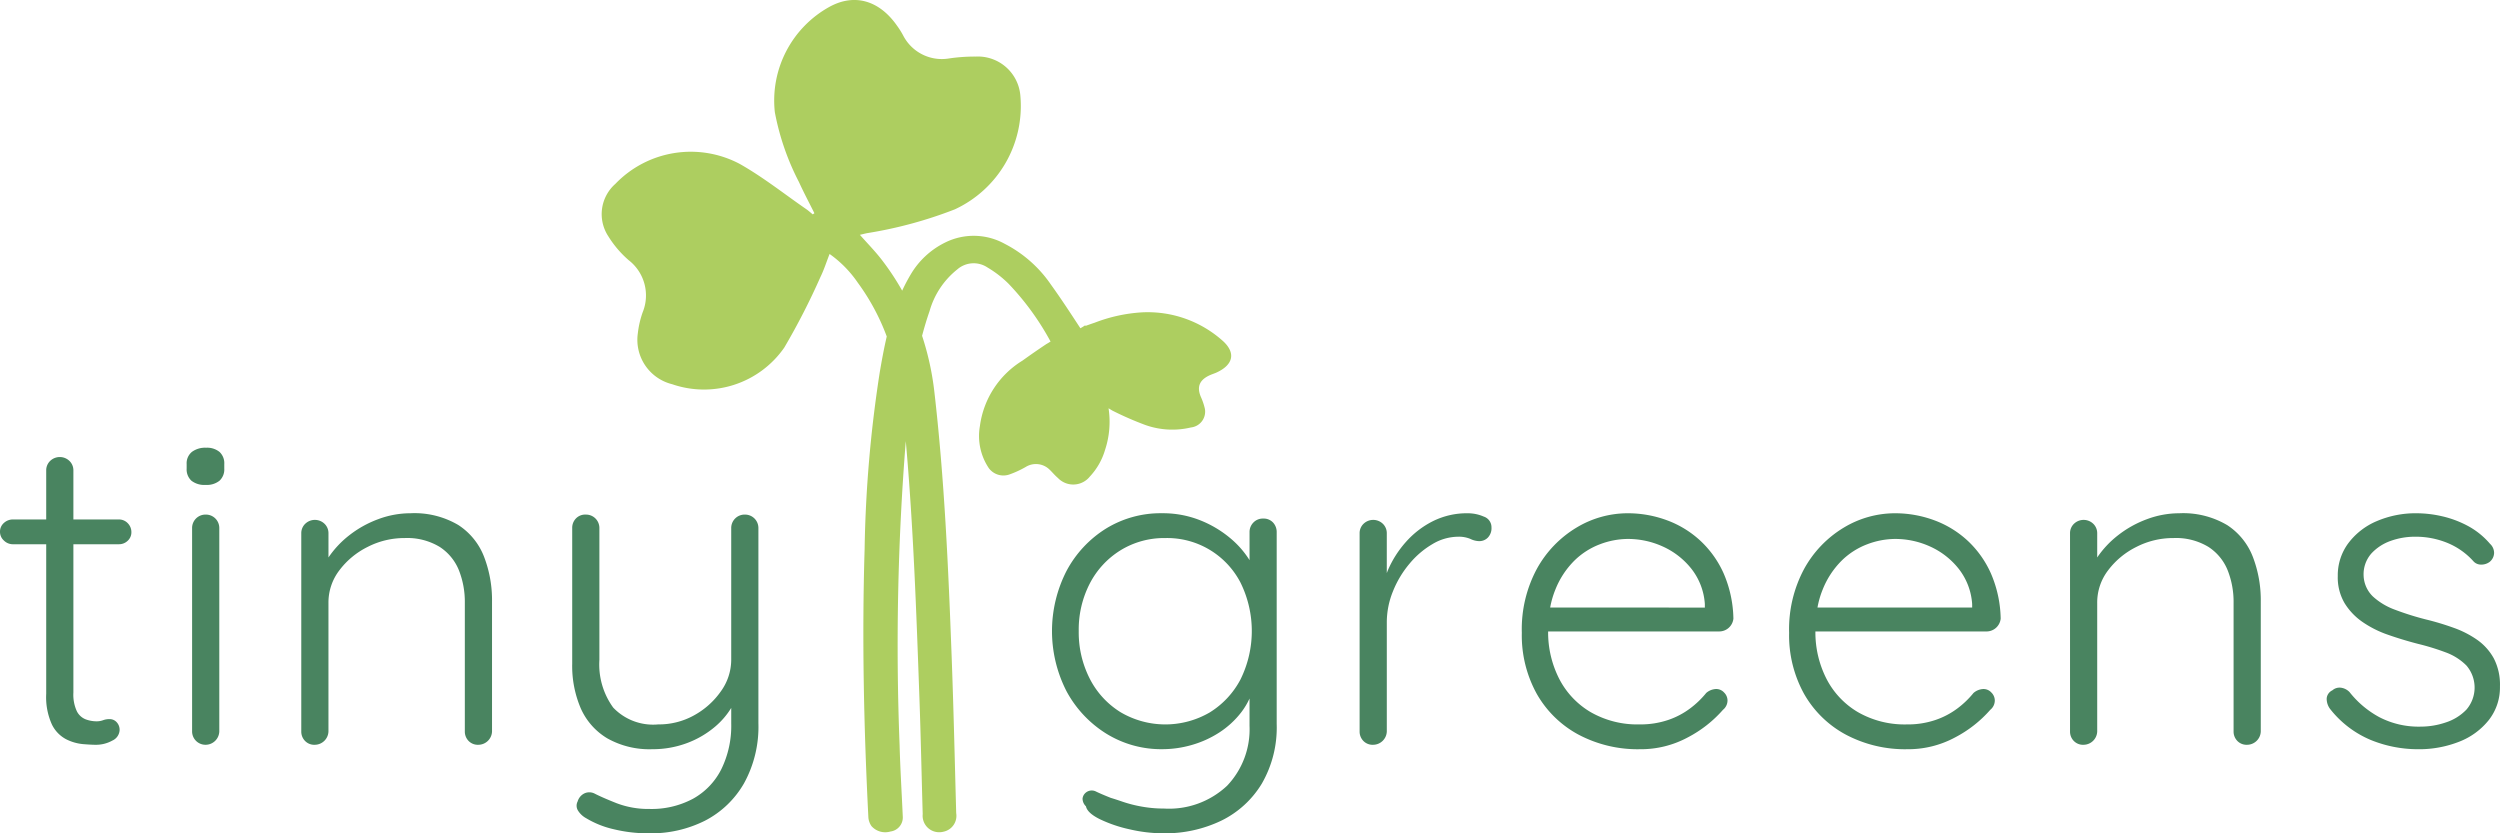
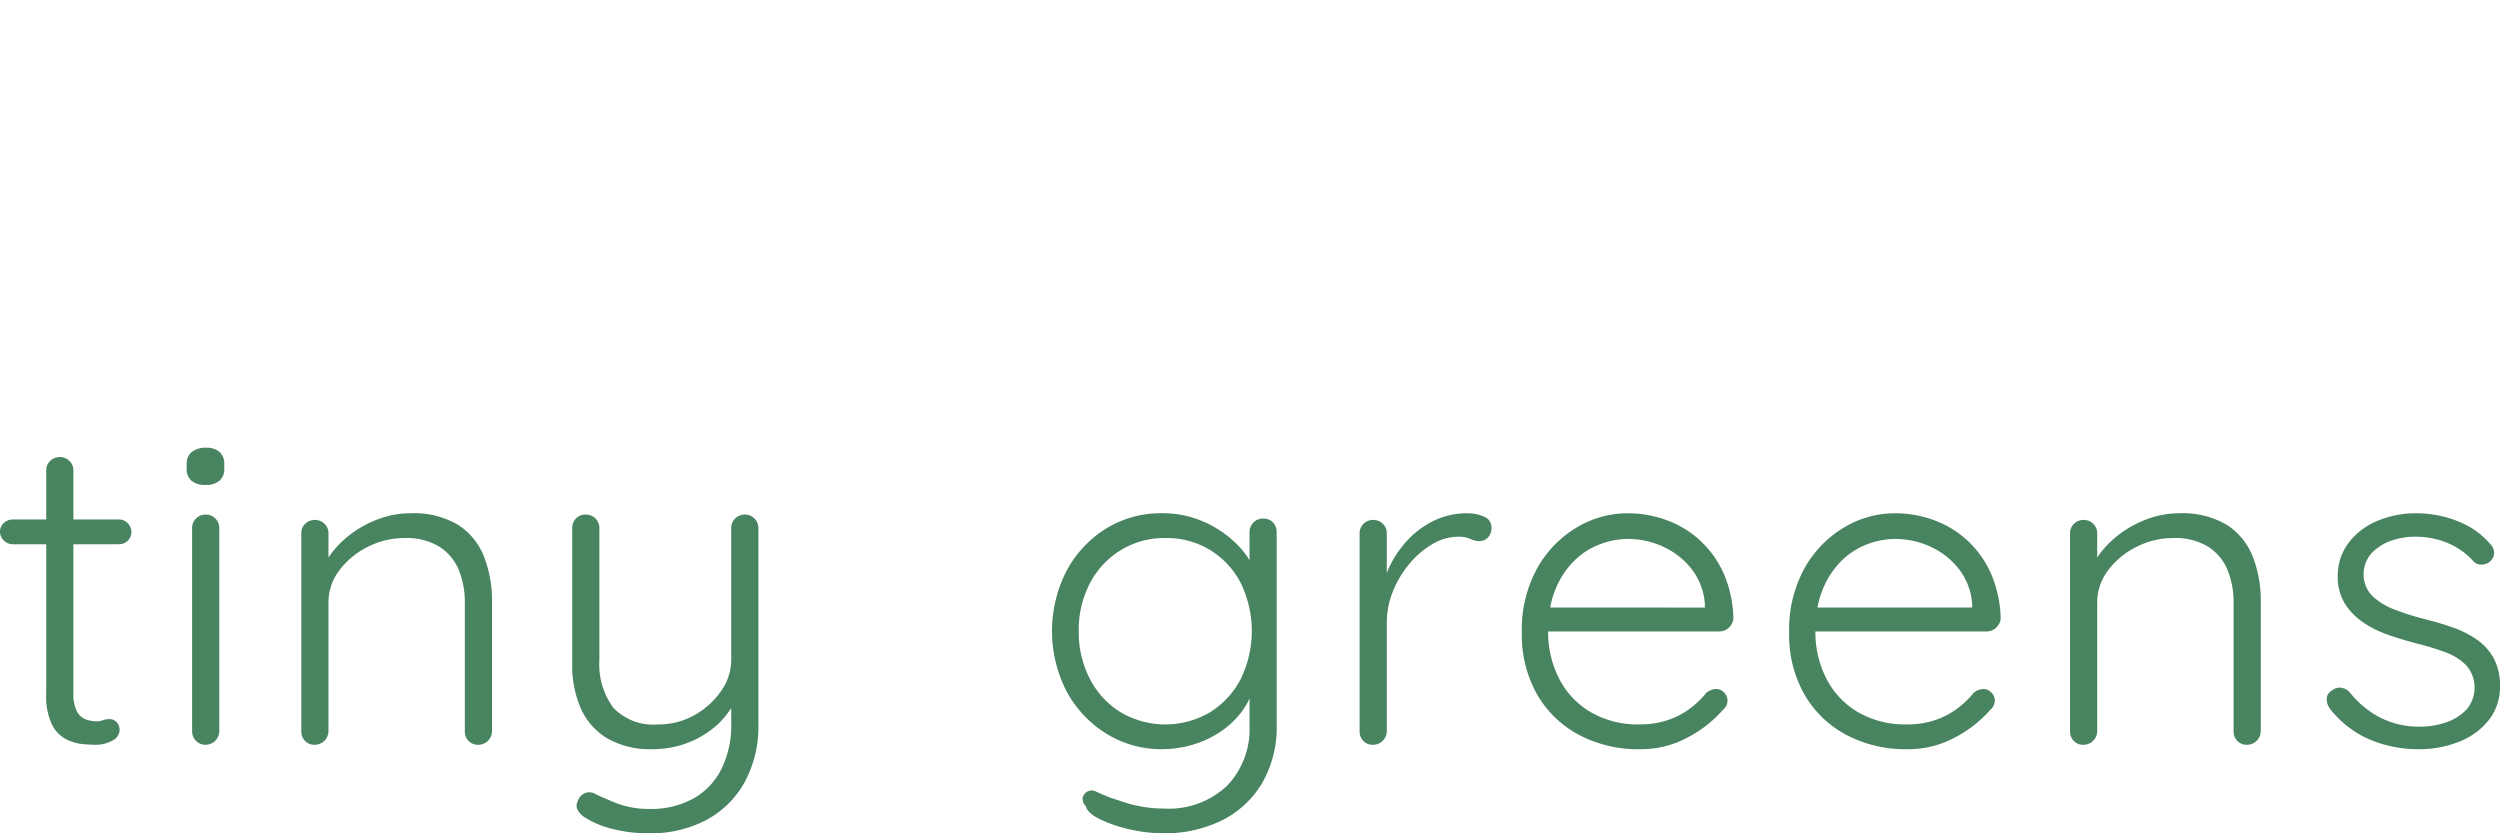
<svg xmlns="http://www.w3.org/2000/svg" width="180" height="60" viewBox="0 0 180 60">
  <defs>
    <style>
      .cls-1 {
        isolation: isolate;
      }

      .cls-2 {
        fill: #498460;
      }

      .cls-2, .cls-3 {
        fill-rule: evenodd;
      }

      .cls-3 {
        fill: #adce60;
      }
    </style>
  </defs>
  <title>tiny-greens-logo-main</title>
  <g id="TEXT" class="cls-1">
    <g id="TEXT-2" data-name="TEXT">
      <path class="cls-2" d="M14.842,32.237a1.592,1.592,0,0,0-1.028.302,1.062,1.062,0,0,0-.375.877v.318a1.107,1.107,0,0,0,.343.877,1.51,1.51,0,0,0,1.028.302,1.455,1.455,0,0,0,.995-.302,1.107,1.107,0,0,0,.343-.877v-.318a1.108,1.108,0,0,0-.343-.877A1.408,1.408,0,0,0,14.842,32.237Zm38.785,4.813a.964.964,0,0,0-.979.956v9.498a3.895,3.895,0,0,1-.75,2.279,5.711,5.711,0,0,1-1.925,1.721,5.205,5.205,0,0,1-2.577.653A3.969,3.969,0,0,1,44.151,50.947a5.283,5.283,0,0,1-.995-3.443V38.006a.963.963,0,0,0-.979-.956.923.923,0,0,0-.717.287.961.961,0,0,0-.261.669v9.785a7.748,7.748,0,0,0,.62,3.219A4.748,4.748,0,0,0,43.727,53.162a6.184,6.184,0,0,0,3.246.781,7.036,7.036,0,0,0,2.463-.431,6.792,6.792,0,0,0,2.055-1.195,5.624,5.624,0,0,0,1.158-1.347v1.123a7.09,7.09,0,0,1-.718,3.299,4.979,4.979,0,0,1-2.039,2.12,6.317,6.317,0,0,1-3.115.733,6.41,6.41,0,0,1-2.381-.414q-1.044-.414-1.599-.701a.847.847,0,0,0-.701-.015.937.937,0,0,0-.506.589.667.667,0,0,0,.033.669,1.591,1.591,0,0,0,.587.542,6.693,6.693,0,0,0,1.941.781,10.537,10.537,0,0,0,2.593.303,8.636,8.636,0,0,0,4.012-.908,6.868,6.868,0,0,0,2.805-2.678,8.429,8.429,0,0,0,1.044-4.35V38.006a.964.964,0,0,0-.979-.956Zm-20.632.749a6.207,6.207,0,0,0-3.441-.845,6.645,6.645,0,0,0-2.332.43,7.689,7.689,0,0,0-2.104,1.18,6.967,6.967,0,0,0-1.468,1.573V38.389a.938.938,0,0,0-.277-.67A1.002,1.002,0,0,0,21.983,37.706l-.014.013a.936.936,0,0,0-.277.67V52.668a.96.96,0,0,0,.261.669.918.918,0,0,0,.718.287.992.992,0,0,0,.978-.956V43.393a3.807,3.807,0,0,1,.783-2.327,5.728,5.728,0,0,1,2.039-1.689,5.795,5.795,0,0,1,2.659-.637,4.509,4.509,0,0,1,2.528.637,3.613,3.613,0,0,1,1.386,1.689,6.179,6.179,0,0,1,.424,2.327v9.275a.962.962,0,0,0,.261.669.92.92,0,0,0,.718.287.992.992,0,0,0,.979-.956V43.297a8.682,8.682,0,0,0-.571-3.203A4.764,4.764,0,0,0,32.995,37.799Zm-18.185-.749a.963.963,0,0,0-.979.956V52.668a.963.963,0,0,0,.979.956.992.992,0,0,0,.979-.956V38.006a.964.964,0,0,0-.979-.956Zm-6.263.351H5.284V33.863a.935.935,0,0,0-.277-.669,1.001,1.001,0,0,0-1.389-.014l-.014.014a.933.933,0,0,0-.277.669v3.538H.946a.956.956,0,0,0-.669.255.83.83,0,0,0-.277.637.843.843,0,0,0,.277.622.919.919,0,0,0,.669.271H3.327V49.958A4.763,4.763,0,0,0,3.735,52.158a2.368,2.368,0,0,0,1.028,1.068,3.366,3.366,0,0,0,1.207.35q.587.048.881.048a2.422,2.422,0,0,0,1.239-.303.874.874,0,0,0,.522-.749.802.802,0,0,0-.212-.573.675.675,0,0,0-.506-.223,1.326,1.326,0,0,0-.473.079,1.343,1.343,0,0,1-.473.08,2.258,2.258,0,0,1-.783-.144,1.202,1.202,0,0,1-.636-.589,2.866,2.866,0,0,1-.245-1.339V39.185H8.547a.894.894,0,0,0,.652-.255.817.817,0,0,0,.261-.605.908.908,0,0,0-.261-.653A.872.872,0,0,0,8.547,37.401Zm151.797.399a6.207,6.207,0,0,0-3.441-.845,6.645,6.645,0,0,0-2.332.43,7.688,7.688,0,0,0-2.104,1.18,6.973,6.973,0,0,0-1.468,1.573V38.389a.938.938,0,0,0-.277-.67,1.002,1.002,0,0,0-1.389-.013l-.014.013a.936.936,0,0,0-.277.67V52.668a.961.961,0,0,0,.261.669.92.92,0,0,0,.717.287.991.991,0,0,0,.979-.956V43.393a3.807,3.807,0,0,1,.783-2.327,5.728,5.728,0,0,1,2.039-1.689,5.795,5.795,0,0,1,2.659-.637,4.509,4.509,0,0,1,2.528.637,3.61,3.61,0,0,1,1.386,1.689,6.174,6.174,0,0,1,.424,2.327v9.275a.962.962,0,0,0,.261.669.92.92,0,0,0,.718.287.992.992,0,0,0,.979-.956V43.297a8.682,8.682,0,0,0-.571-3.203A4.764,4.764,0,0,0,160.344,37.799Zm19.213,9.609a3.977,3.977,0,0,0-1.174-1.323,7.046,7.046,0,0,0-1.696-.876,19.289,19.289,0,0,0-2.006-.606,20.271,20.271,0,0,1-2.234-.701,4.765,4.765,0,0,1-1.598-.956,2.195,2.195,0,0,1-.669-1.498,2.266,2.266,0,0,1,.555-1.594,3.448,3.448,0,0,1,1.386-.908,5.157,5.157,0,0,1,1.778-.303,6.008,6.008,0,0,1,2.316.446,5.156,5.156,0,0,1,1.859,1.307.731.731,0,0,0,.571.254.989.989,0,0,0,.604-.191.855.855,0,0,0,.326-.653.891.891,0,0,0-.294-.653,5.576,5.576,0,0,0-1.631-1.307,7.469,7.469,0,0,0-1.859-.685,8.271,8.271,0,0,0-1.762-.207,7.114,7.114,0,0,0-2.92.574,4.984,4.984,0,0,0-2.039,1.594,3.871,3.871,0,0,0-.75,2.358,3.647,3.647,0,0,0,.489,1.944,4.527,4.527,0,0,0,1.288,1.354,7.55,7.55,0,0,0,1.843.925q1.044.366,2.153.653a17.287,17.287,0,0,1,1.974.605,4.093,4.093,0,0,1,1.517.957,2.434,2.434,0,0,1,0,3.171,3.561,3.561,0,0,1-1.484.924,5.596,5.596,0,0,1-1.81.303,6.134,6.134,0,0,1-2.985-.685,6.902,6.902,0,0,1-2.137-1.8,1.043,1.043,0,0,0-.636-.319.782.782,0,0,0-.603.192.704.704,0,0,0-.408.589,1.223,1.223,0,0,0,.245.749,7.314,7.314,0,0,0,2.92,2.231,8.972,8.972,0,0,0,3.409.67,7.861,7.861,0,0,0,2.968-.542A5.069,5.069,0,0,0,179.198,51.839a3.809,3.809,0,0,0,.799-2.422A4.119,4.119,0,0,0,179.557,47.409ZM90.945,37.337a.935.935,0,0,0-.701.286.972.972,0,0,0-.277.702v2.006a6.652,6.652,0,0,0-1.419-1.609,7.886,7.886,0,0,0-2.169-1.275,7.265,7.265,0,0,0-2.708-.494,7.504,7.504,0,0,0-4.029,1.099,8.027,8.027,0,0,0-2.838,3.028,9.489,9.489,0,0,0,0,8.717,8.133,8.133,0,0,0,2.854,3.028,7.506,7.506,0,0,0,4.045,1.116,7.631,7.631,0,0,0,2.104-.303,7.341,7.341,0,0,0,1.973-.892,6.356,6.356,0,0,0,1.582-1.45,5.15,5.15,0,0,0,.604-1.002V52.254a5.892,5.892,0,0,1-1.615,4.319,6.101,6.101,0,0,1-4.551,1.642,8.803,8.803,0,0,1-1.615-.144,9.27,9.27,0,0,1-1.321-.335q-.555-.191-.881-.287-.718-.286-1.077-.462a.673.673,0,0,0-.893.282.641.641,0,0,0-.069.228.773.773,0,0,0,.245.558q.098.478.995.924a9.707,9.707,0,0,0,2.153.733,10.766,10.766,0,0,0,2.398.287,9.365,9.365,0,0,0,4.192-.908,6.993,6.993,0,0,0,2.919-2.662,8.076,8.076,0,0,0,1.076-4.304v-13.8a1.005,1.005,0,0,0-.261-.702A.924.924,0,0,0,90.945,37.337ZM89.314,48.923a6.147,6.147,0,0,1-2.218,2.375,6.349,6.349,0,0,1-6.41-.016,6.075,6.075,0,0,1-2.218-2.407,7.317,7.317,0,0,1-.799-3.442,7.225,7.225,0,0,1,.799-3.426,6.105,6.105,0,0,1,2.218-2.391,5.993,5.993,0,0,1,3.213-.876A5.946,5.946,0,0,1,89.314,41.943,7.875,7.875,0,0,1,89.314,48.923Zm52.339-10.008a7.196,7.196,0,0,0-2.414-1.466,8.119,8.119,0,0,0-2.789-.494,7.141,7.141,0,0,0-3.702,1.036,7.897,7.897,0,0,0-2.838,2.948,9.172,9.172,0,0,0-1.093,4.622,8.696,8.696,0,0,0,1.077,4.398,7.566,7.566,0,0,0,3.001,2.932,9.1,9.1,0,0,0,4.436,1.053,7.107,7.107,0,0,0,3.425-.845,8.739,8.739,0,0,0,2.544-1.992.867.867,0,0,0,.326-.669.81.81,0,0,0-.245-.574.77.77,0,0,0-.571-.255,1.149,1.149,0,0,0-.718.286,6.525,6.525,0,0,1-1.142,1.1,5.656,5.656,0,0,1-1.599.844,6.189,6.189,0,0,1-2.055.319,6.743,6.743,0,0,1-3.539-.892,5.925,5.925,0,0,1-2.267-2.423,7.367,7.367,0,0,1-.781-3.378h12.329a1.026,1.026,0,0,0,1.011-.924,8.551,8.551,0,0,0-.702-3.251A7.242,7.242,0,0,0,141.653,38.915Zm.343,4.829H130.858a6.478,6.478,0,0,1,.372-1.291,6.144,6.144,0,0,1,1.354-2.072,5.289,5.289,0,0,1,1.859-1.195,5.731,5.731,0,0,1,2.006-.382,6.07,6.07,0,0,1,2.512.542,5.517,5.517,0,0,1,2.055,1.594,4.596,4.596,0,0,1,.979,2.55ZM122.407,38.915a7.192,7.192,0,0,0-2.414-1.466,8.118,8.118,0,0,0-2.789-.494,7.141,7.141,0,0,0-3.702,1.036,7.899,7.899,0,0,0-2.838,2.948,9.174,9.174,0,0,0-1.093,4.622,8.693,8.693,0,0,0,1.077,4.398,7.567,7.567,0,0,0,3.001,2.932,9.1,9.1,0,0,0,4.436,1.053A7.104,7.104,0,0,0,121.51,53.098a8.738,8.738,0,0,0,2.545-1.992.868.868,0,0,0,.326-.669.811.811,0,0,0-.245-.574.77.77,0,0,0-.571-.255,1.149,1.149,0,0,0-.718.286,6.525,6.525,0,0,1-1.142,1.1,5.654,5.654,0,0,1-1.598.844,6.189,6.189,0,0,1-2.055.319,6.743,6.743,0,0,1-3.539-.892,5.924,5.924,0,0,1-2.267-2.423,7.362,7.362,0,0,1-.781-3.378h12.329a1.026,1.026,0,0,0,1.011-.924,8.551,8.551,0,0,0-.701-3.251A7.239,7.239,0,0,0,122.407,38.915Zm-10.795,4.829a6.479,6.479,0,0,1,.373-1.291,6.14,6.14,0,0,1,1.354-2.072,5.288,5.288,0,0,1,1.859-1.195,5.731,5.731,0,0,1,2.006-.382,6.069,6.069,0,0,1,2.512.542,5.514,5.514,0,0,1,2.055,1.594,4.596,4.596,0,0,1,.978,2.55l0.0.255Zm-4.782-6.55a2.865,2.865,0,0,0-1.142-.239,5.487,5.487,0,0,0-2.528.574,6.485,6.485,0,0,0-1.941,1.499,7.53,7.53,0,0,0-1.288,2.023c-.03.07-.054.14-.082.211V38.389a.937.937,0,0,0-.277-.67,1.002,1.002,0,0,0-1.389-.013l-.014.013a.936.936,0,0,0-.277.67V52.668a.962.962,0,0,0,.261.669.921.921,0,0,0,.718.287.992.992,0,0,0,.979-.956V44.795a5.913,5.913,0,0,1,.441-2.215,7.252,7.252,0,0,1,1.191-1.991,6.252,6.252,0,0,1,1.664-1.419,3.631,3.631,0,0,1,1.827-.526,2.148,2.148,0,0,1,.897.159,1.501,1.501,0,0,0,.636.159.854.854,0,0,0,.62-.255.978.978,0,0,0,.261-.733A.808.808,0,0,0,106.831,37.194Z" />
    </g>
  </g>
  <g id="SYMBOL" class="cls-1">
    <g id="SYMBOL-2" data-name="SYMBOL">
-       <path class="cls-3" d="M88.083,24.582a8.109,8.109,0,0,0-5.87-2.092,11.334,11.334,0,0,0-3.393.743c-.223.074-.441.152-.66.232l-.028-.042a4.009,4.009,0,0,1-.343.212c-.706-1.077-1.389-2.129-2.13-3.154a9.021,9.021,0,0,0-3.317-2.925,4.616,4.616,0,0,0-4.307-.086,5.891,5.891,0,0,0-2.474,2.308,12.458,12.458,0,0,0-.604,1.15A18.58,18.58,0,0,0,63.459,18.67c-.46-.594-.993-1.134-1.547-1.762.227-.053.383-.095.542-.125a30.629,30.629,0,0,0,6.298-1.712A8.202,8.202,0,0,0,73.47,6.939a3.07,3.07,0,0,0-3.228-2.866,12.611,12.611,0,0,0-1.981.146,3.129,3.129,0,0,1-3.236-1.671,6.065,6.065,0,0,0-.442-.702C63.297.012,61.512-.486,59.729.488a7.705,7.705,0,0,0-3.94,7.594,18.209,18.209,0,0,0,1.735,5.023c.346.76.74,1.499,1.113,2.247-.04.028-.079.056-.119.083-.154-.124-.299-.26-.462-.372-1.587-1.095-3.105-2.306-4.784-3.255A7.529,7.529,0,0,0,44.303,13.242a2.902,2.902,0,0,0-.502,3.774,7.485,7.485,0,0,0,1.465,1.718,3.211,3.211,0,0,1,.999,3.77,6.899,6.899,0,0,0-.341,1.492A3.294,3.294,0,0,0,48.394,27.663,7.039,7.039,0,0,0,56.466,25.029a49.695,49.695,0,0,0,2.61-5.094c.249-.505.418-1.047.654-1.649a8.198,8.198,0,0,1,2.037,2.076,15.88,15.88,0,0,1,2.079,3.865c-.199.85-.355,1.708-.502,2.567A91.625,91.625,0,0,0,62.253,39.523c-.196,6.432-.057,12.862.268,19.29a1.241,1.241,0,0,0,.23.672,1.327,1.327,0,0,0,1.36.384,1.019,1.019,0,0,0,.889-1.075c-.075-1.718-.183-3.435-.229-5.153a184.248,184.248,0,0,1,.446-21.881c.546,6.15.761,12.315.981,18.482.1,2.791.155,5.583.237,8.374a1.186,1.186,0,0,0,1.065,1.299,1.21,1.21,0,0,0,.436-.034,1.167,1.167,0,0,0,.91-1.337c-.102-3.776-.188-7.553-.329-11.328-.237-6.346-.514-12.689-1.243-19.006a20.183,20.183,0,0,0-.884-4.033c.157-.591.33-1.179.535-1.764a5.883,5.883,0,0,1,1.999-3.015,1.791,1.791,0,0,1,2.184-.134,7.725,7.725,0,0,1,1.504,1.161,19.253,19.253,0,0,1,3.028,4.166c-.097.06-.192.123-.293.176q-.874.582-1.722,1.193a6.529,6.529,0,0,0-3.071,4.711,4.154,4.154,0,0,0,.643,3.039,1.309,1.309,0,0,0,1.516.439,7.06,7.06,0,0,0,1.133-.525,1.401,1.401,0,0,1,1.712.178c.209.198.386.421.607.607a1.529,1.529,0,0,0,2.144.074,1.547,1.547,0,0,0,.15-.16A4.77,4.77,0,0,0,79.563,32.394a6.432,6.432,0,0,0,.253-2.997c.162.094.263.166.375.216a23.073,23.073,0,0,0,2.266.984,5.806,5.806,0,0,0,3.292.18,1.146,1.146,0,0,0,1.014-1.269,1.128,1.128,0,0,0-.033-.166,4.388,4.388,0,0,0-.255-.737c-.344-.779-.101-1.308.773-1.649.111-.043.224-.081.331-.129C88.774,26.283,88.996,25.439,88.083,24.582Z" />
-     </g>
+       </g>
  </g>
</svg>